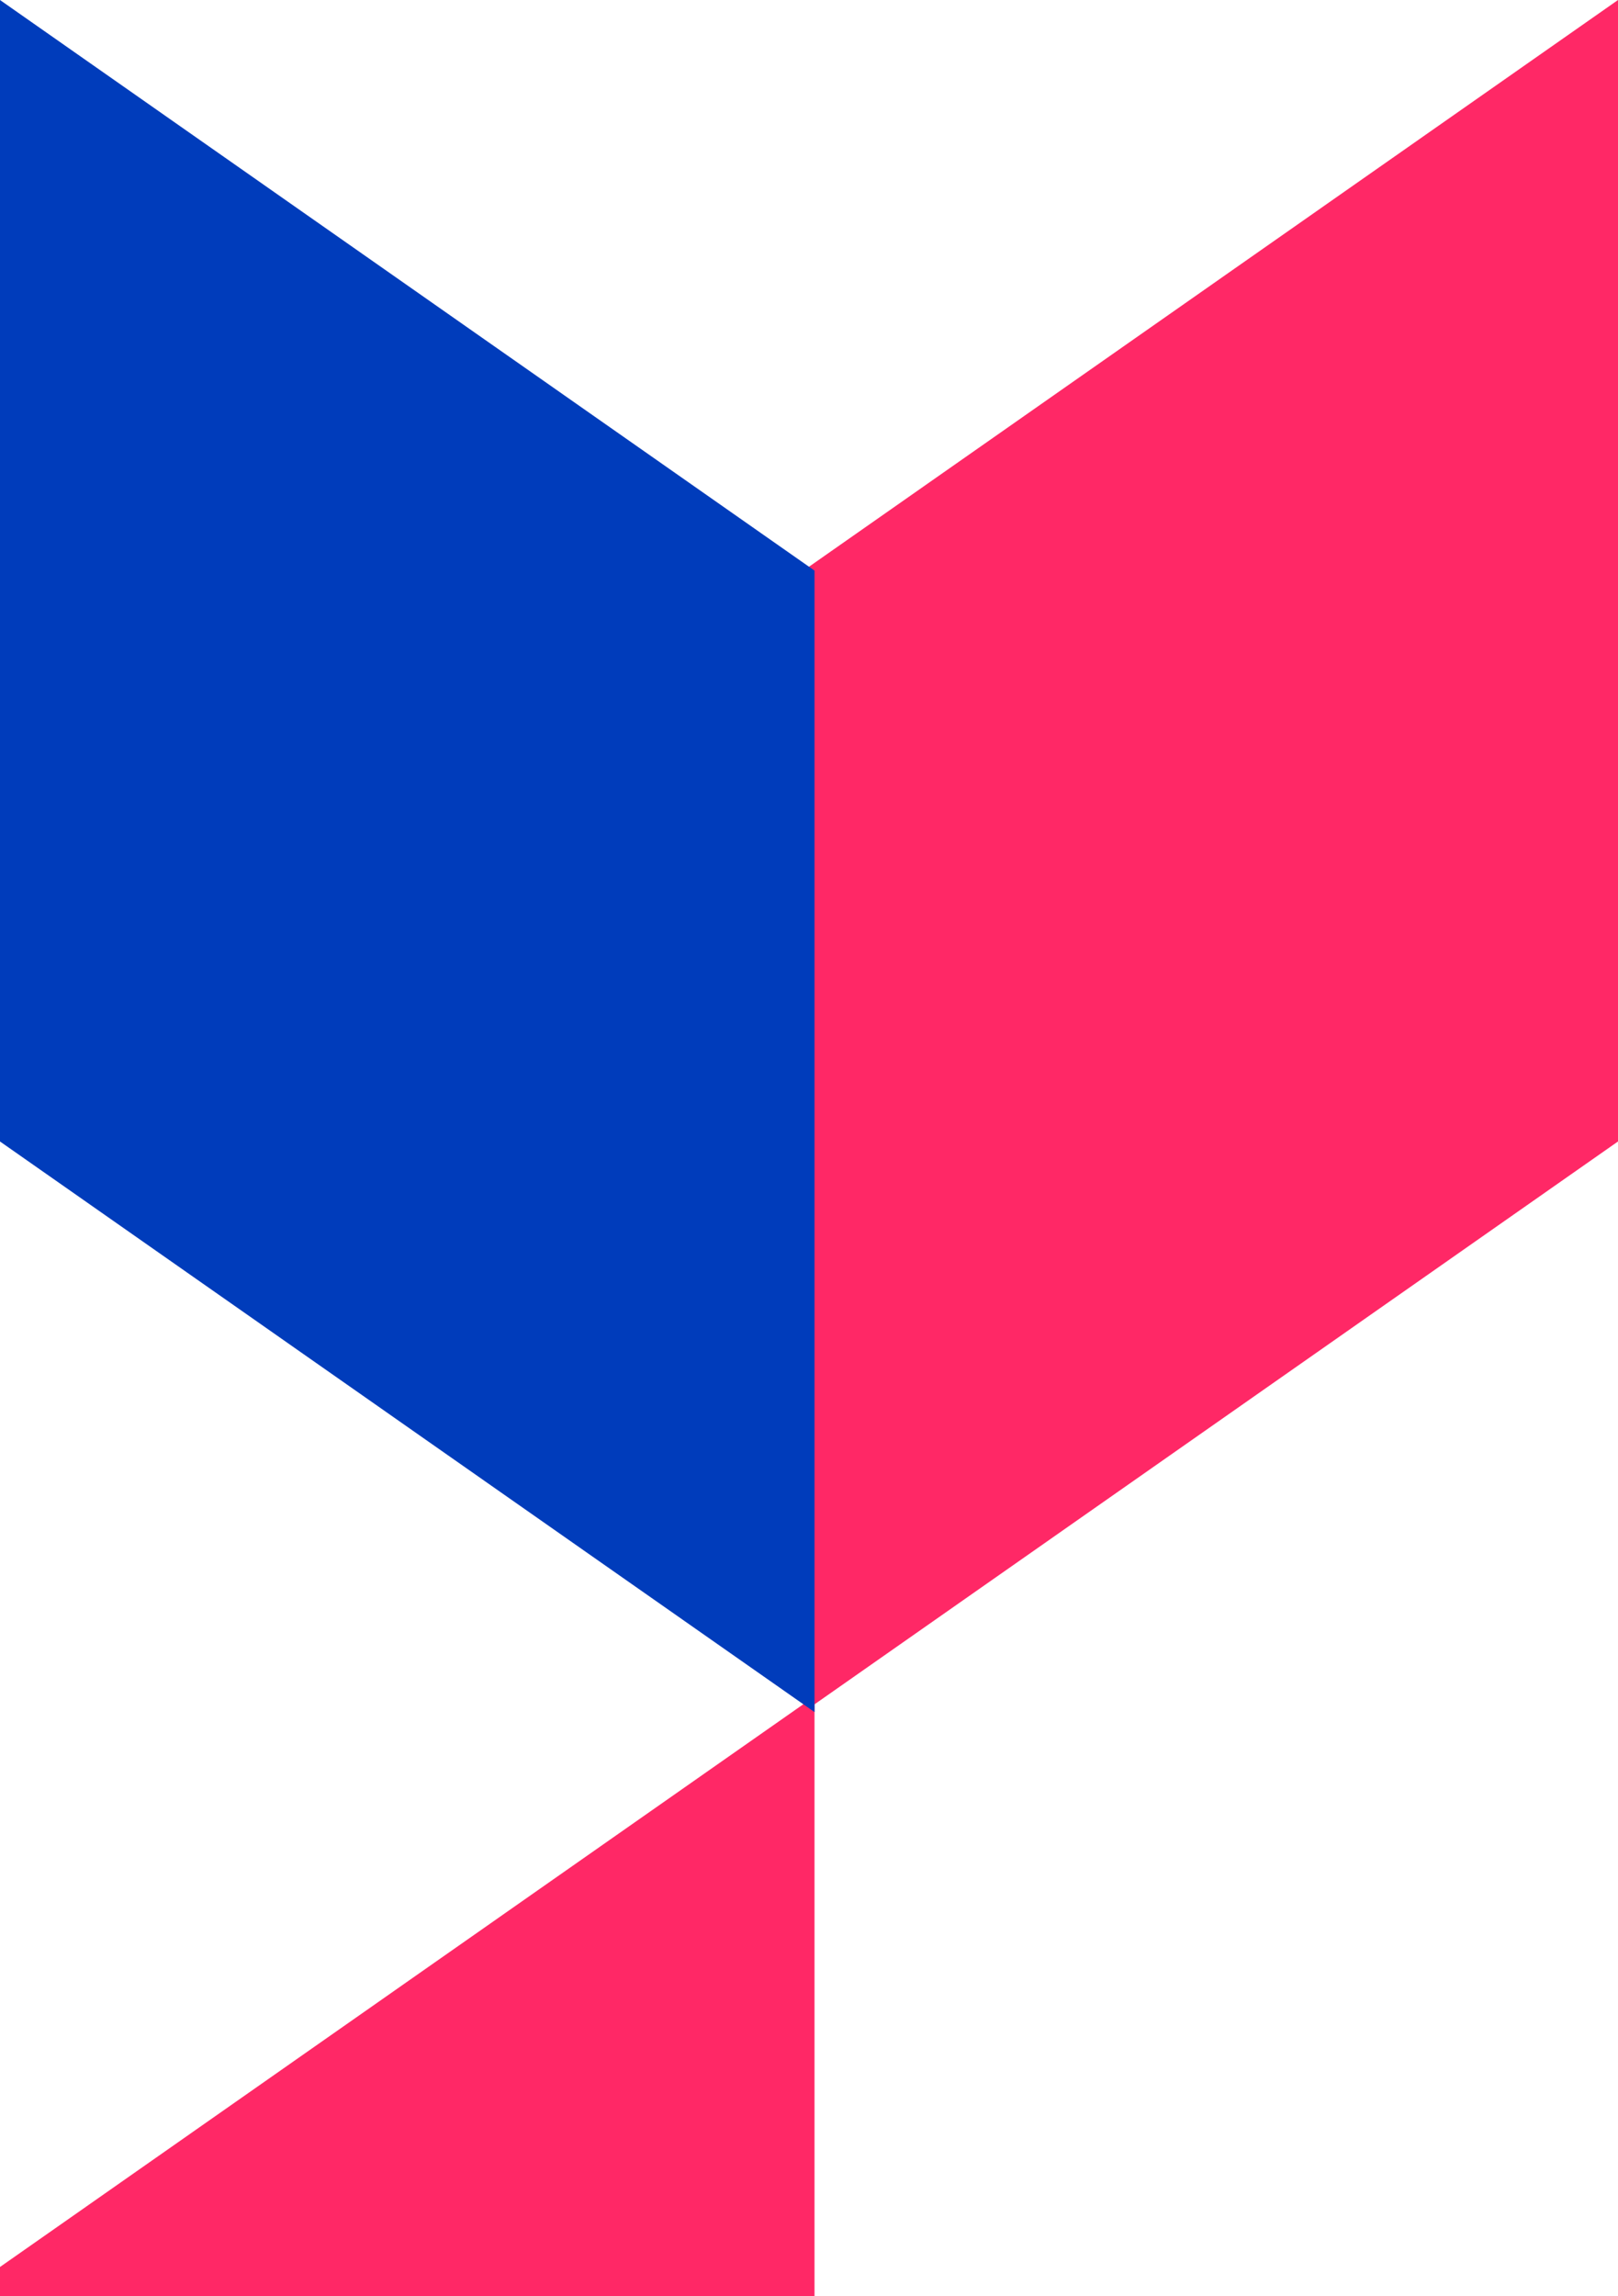
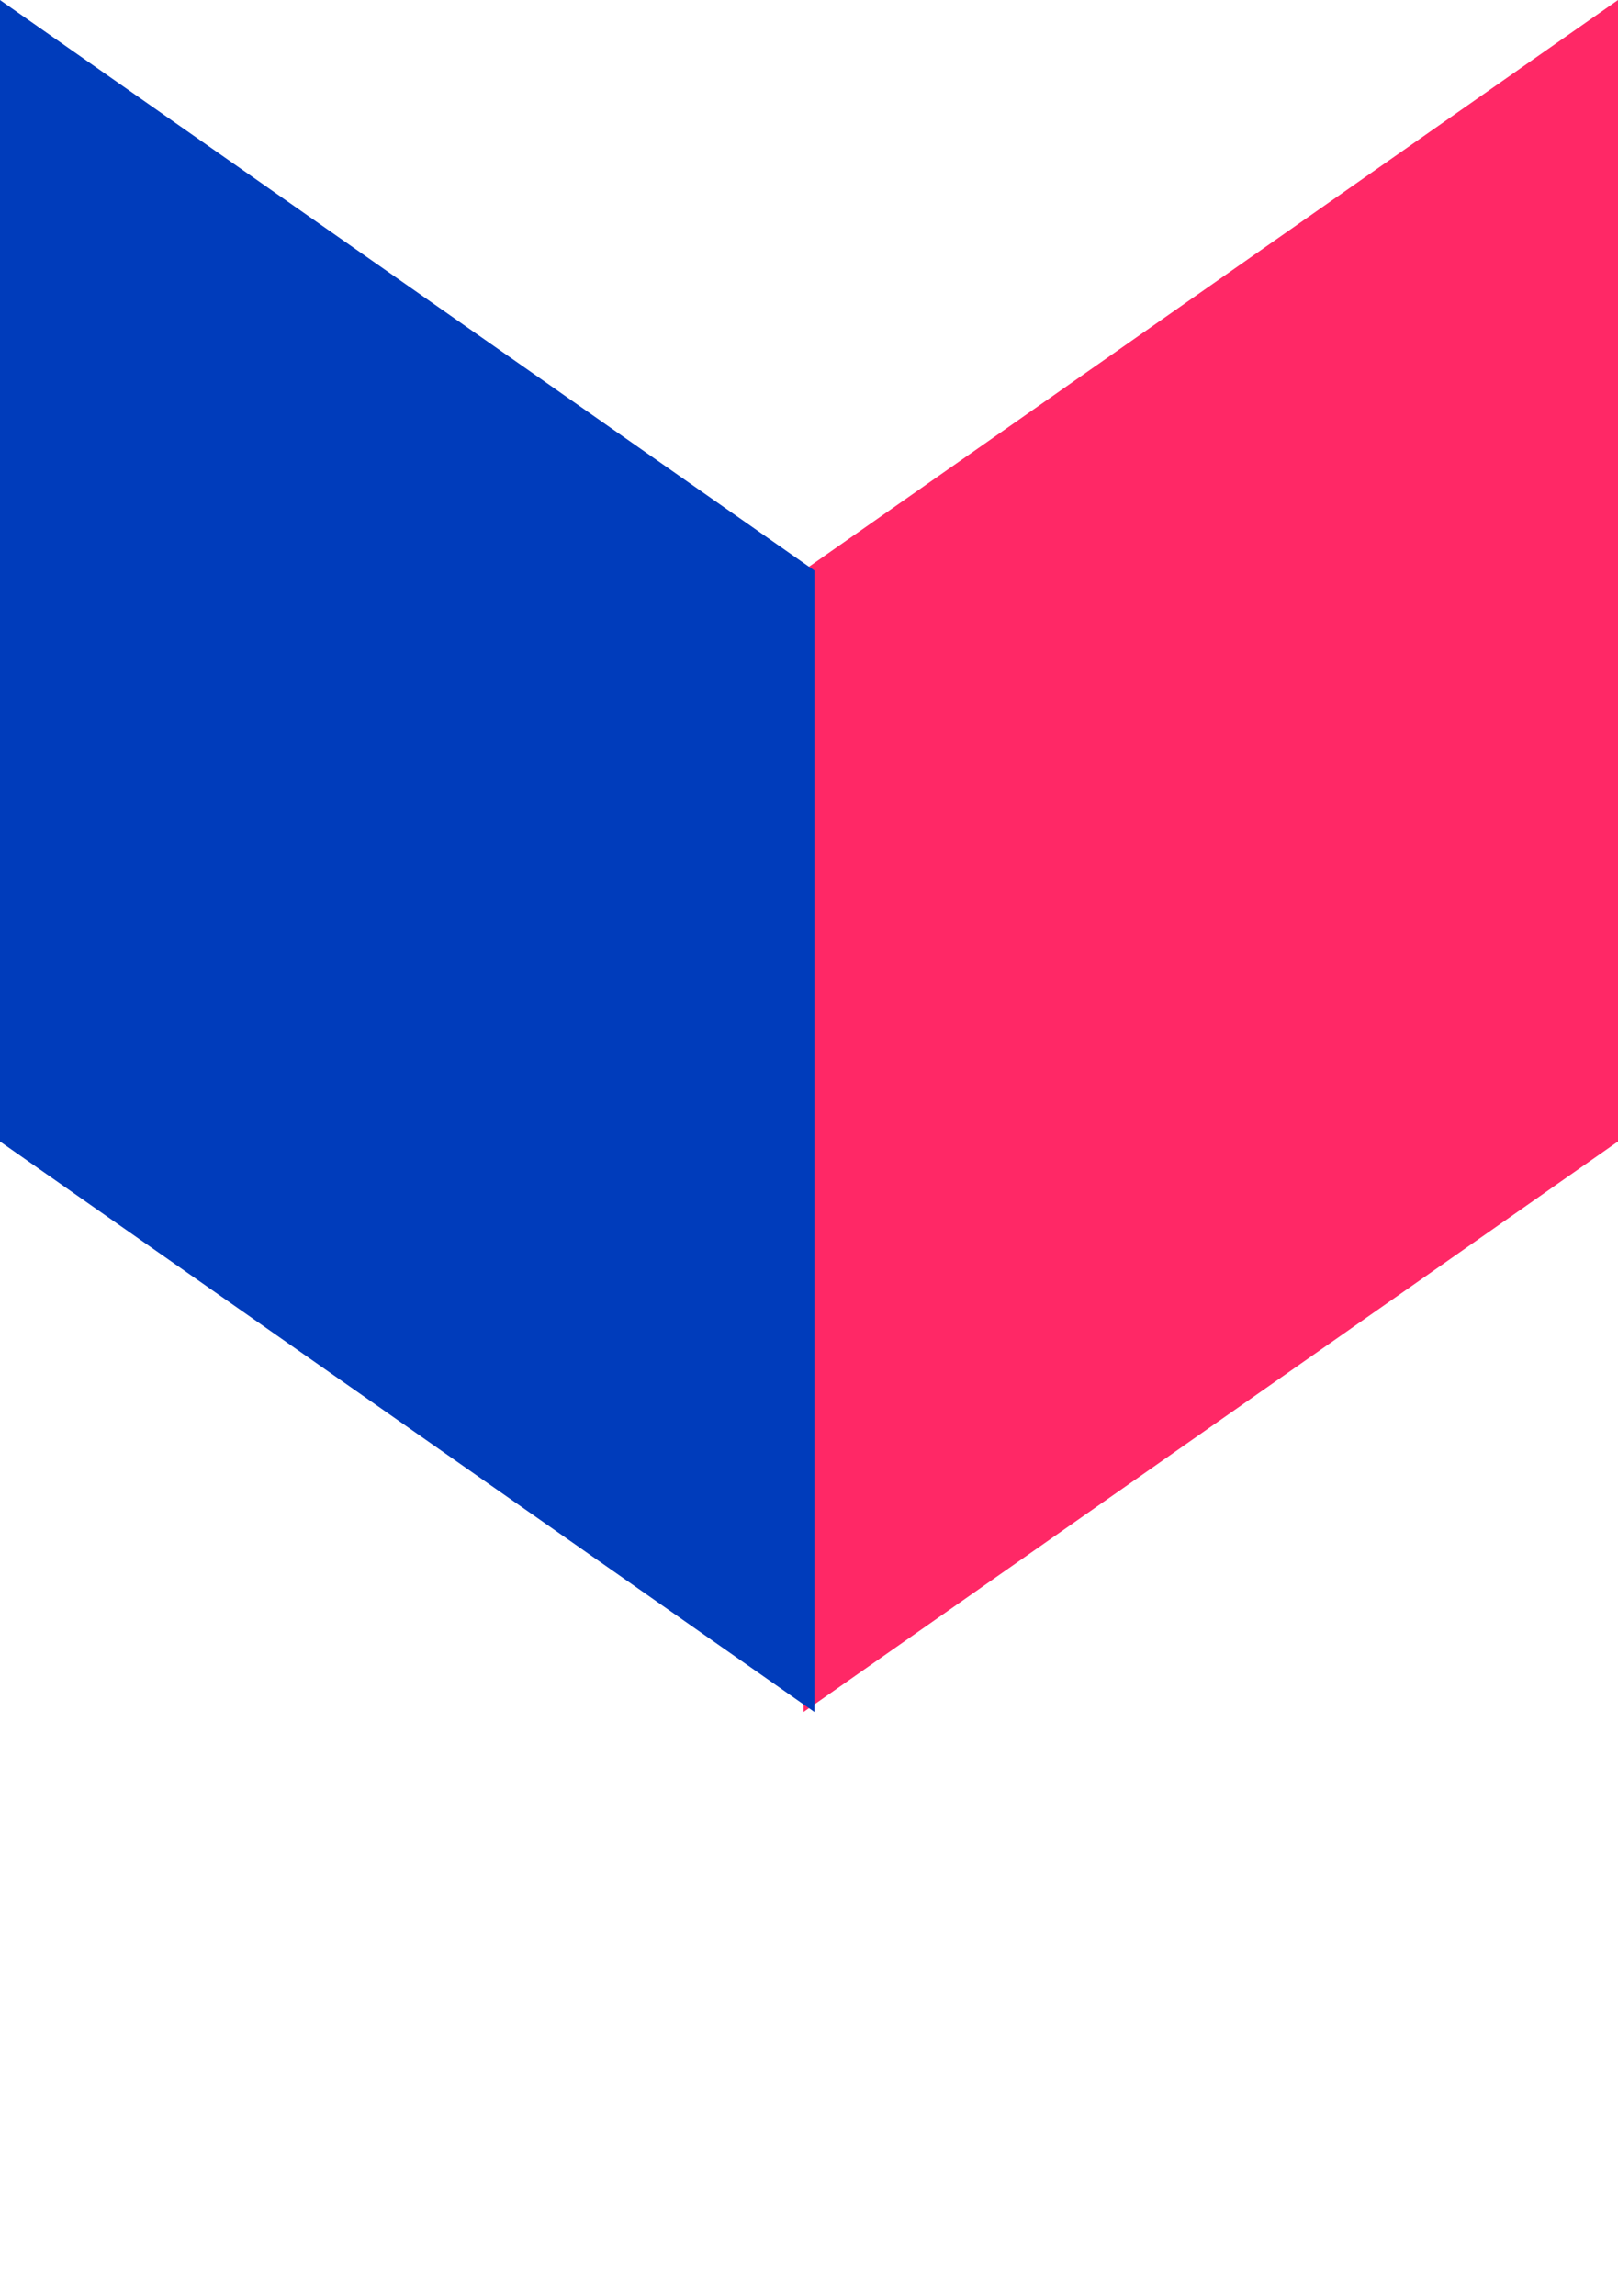
<svg xmlns="http://www.w3.org/2000/svg" width="421" height="597.229" viewBox="0 0 421 597.229">
  <g id="Gruppe_1435" data-name="Gruppe 1435" transform="translate(-141.33 0)">
-     <path id="Pfad_1450" data-name="Pfad 1450" d="M80.026,316.538v7.624l211.934,0V168.14Z" transform="translate(61.304 273.063)" fill="#ff2866" />
    <path id="Pfad_1453" data-name="Pfad 1453" d="M371.989,0,160.055,148.4V445.274l211.934-148.4Z" transform="translate(190.341)" fill="#ff2866" />
    <path id="Pfad_1454" data-name="Pfad 1454" d="M80.026,296.877l211.934,148.4V148.4L80.026,0Z" transform="translate(61.304 0.002)" fill="#003cbb" />
  </g>
</svg>